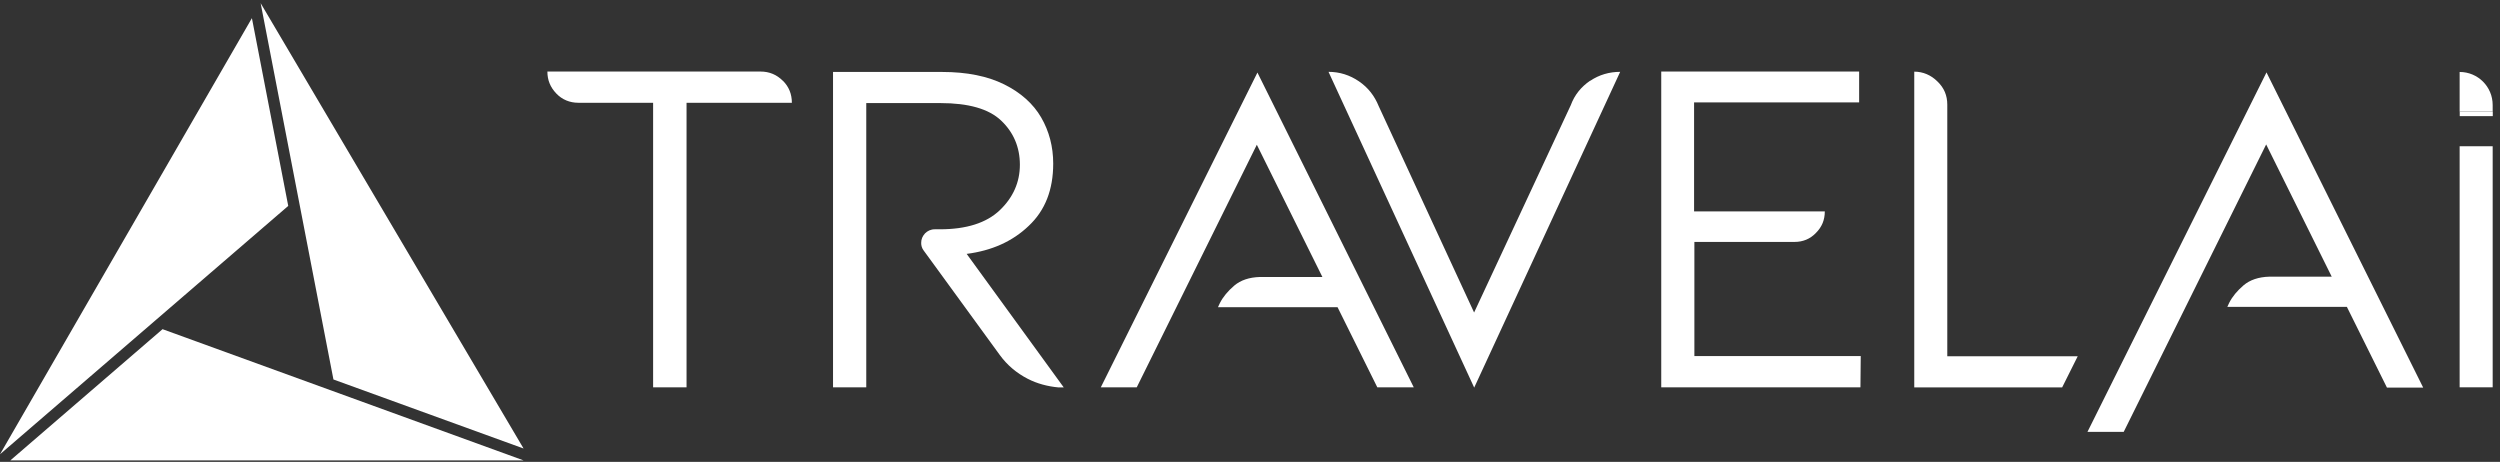
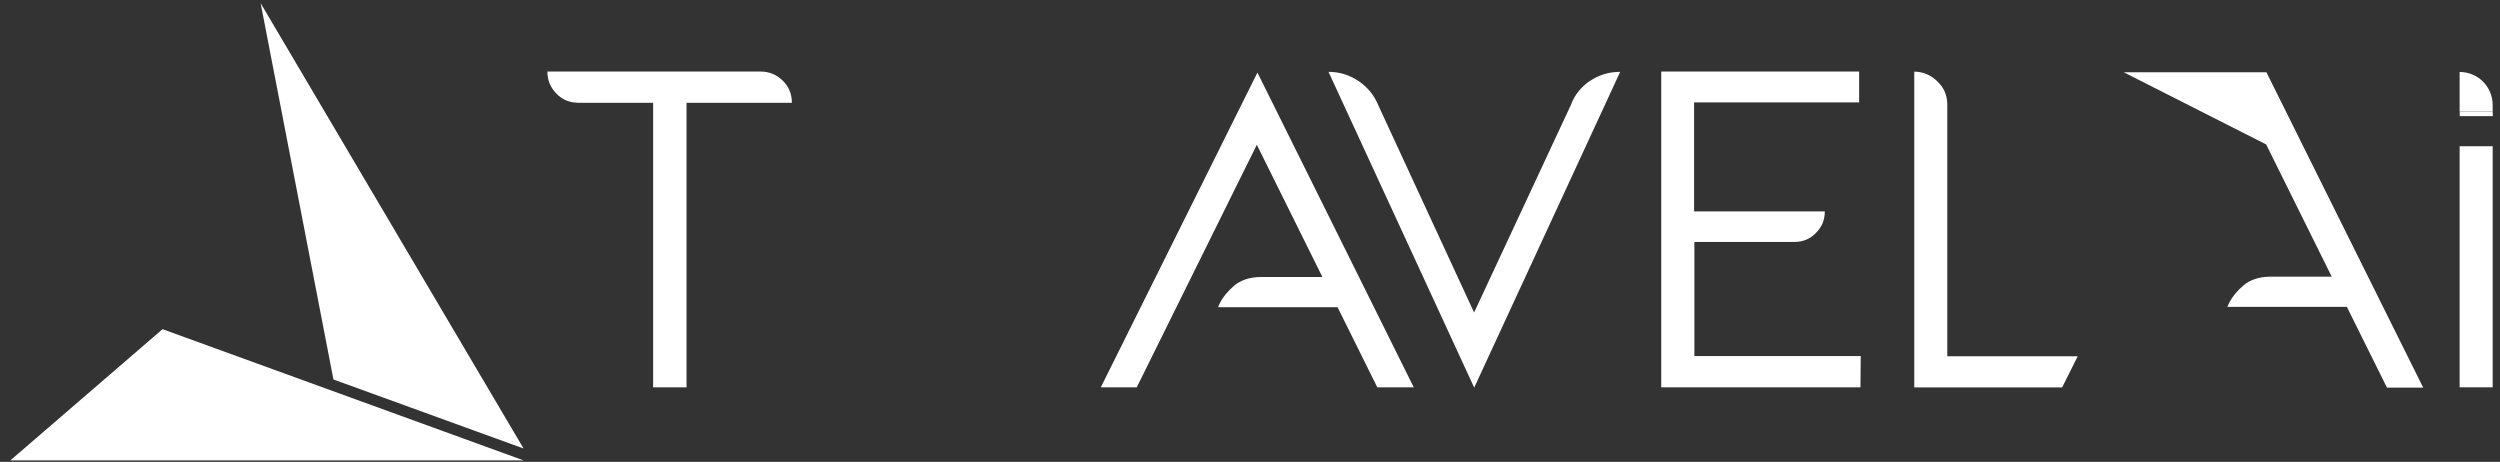
<svg xmlns="http://www.w3.org/2000/svg" width="249" height="46" viewBox="0 0 249 46" fill="none">
  <rect x="0" y="0" width="249" height="46" fill="#333333" stroke="none" />
  <path d="M52.15 44.676L25.96 0.316L33.21 37.796L52.16 44.676H52.15Z" fill="white" />
  <path d="M1.03 45.856H52.15L16.19 32.786L1.03 45.856Z" fill="white" />
-   <path d="M28.71 20.517L25.09 1.807L0 45.247L28.71 20.507V20.517Z" fill="white" />
  <path d="M244.98 14.566H248.27V38.576H244.98V14.566Z" fill="white" />
  <path d="M244.98 7.167C246.8 7.167 248.27 8.636 248.27 10.457V11.117H244.98V7.167Z" fill="white" />
  <path d="M77.98 8.046C78.58 8.646 78.87 9.376 78.87 10.236H68.38V38.577H65.05V10.236H57.6C56.74 10.236 55.98 9.916 55.41 9.316C54.81 8.686 54.52 7.986 54.52 7.126H75.75C76.64 7.126 77.37 7.446 77.97 8.046H77.98Z" fill="white" />
  <path d="M158.39 8.046C159.28 7.446 160.29 7.156 161.37 7.156L146.83 38.606L132.32 7.156C133.43 7.156 134.44 7.476 135.36 8.106C136.28 8.736 136.91 9.566 137.32 10.576L146.82 31.126L156.45 10.476C156.83 9.436 157.5 8.636 158.38 8.036L158.39 8.046Z" fill="white" />
  <path d="M185.29 38.577H165.46V7.126H185.17V10.197H168.73V21.056H181.75C181.75 21.916 181.46 22.607 180.86 23.206C180.29 23.806 179.56 24.096 178.74 24.096H168.76V35.467H185.33L185.3 38.566L185.29 38.577Z" fill="white" />
  <path d="M193.95 35.476V10.426C193.95 9.506 193.63 8.746 192.97 8.116C192.34 7.486 191.54 7.136 190.66 7.136V38.586H205.39L206.94 35.486H193.95V35.476Z" fill="white" />
-   <path d="M225.75 7.197L207.91 43.017H211.52L225.71 14.386L232.24 27.556H226.03C224.95 27.587 224.1 27.877 223.46 28.416C222.83 28.956 222.35 29.526 222.03 30.157L221.84 30.567H233.75L237.74 38.606H241.35L225.73 7.187L225.75 7.197Z" fill="white" />
-   <path d="M86.28 38.577V10.267H93.66C96.45 10.267 98.48 10.836 99.71 12.007C100.95 13.177 101.58 14.666 101.58 16.407C101.58 18.146 100.91 19.666 99.58 20.936C98.25 22.206 96.25 22.837 93.62 22.837H93.11C92.7 22.837 92.38 22.997 92.13 23.247C91.88 23.526 91.75 23.817 91.75 24.197C91.75 24.447 91.81 24.706 92 24.956L92.79 26.037L99.57 35.346C100.3 36.356 101.25 37.157 102.36 37.727C103.31 38.217 104.35 38.486 105.42 38.587H105.95L96.28 25.287C98.78 24.966 100.84 24.047 102.46 22.497C104.11 20.947 104.9 18.887 104.9 16.287C104.9 14.607 104.49 13.056 103.7 11.697C102.91 10.336 101.67 9.226 100.02 8.406C98.37 7.587 96.31 7.167 93.84 7.167H82.97V38.577H86.26H86.28Z" fill="white" />
+   <path d="M225.75 7.197H211.52L225.71 14.386L232.24 27.556H226.03C224.95 27.587 224.1 27.877 223.46 28.416C222.83 28.956 222.35 29.526 222.03 30.157L221.84 30.567H233.75L237.74 38.606H241.35L225.73 7.187L225.75 7.197Z" fill="white" />
  <path d="M131.71 27.587H125.5C124.42 27.617 123.57 27.907 122.93 28.447C122.3 28.987 121.82 29.557 121.5 30.187L121.31 30.597H133.22L137.18 38.577H140.81L125.24 7.227L109.64 38.577H113.22L125.18 14.417L131.71 27.587Z" fill="white" />
  <path d="M248.28 11.566H244.99V11.116H248.28V11.566Z" fill="white" />
</svg>